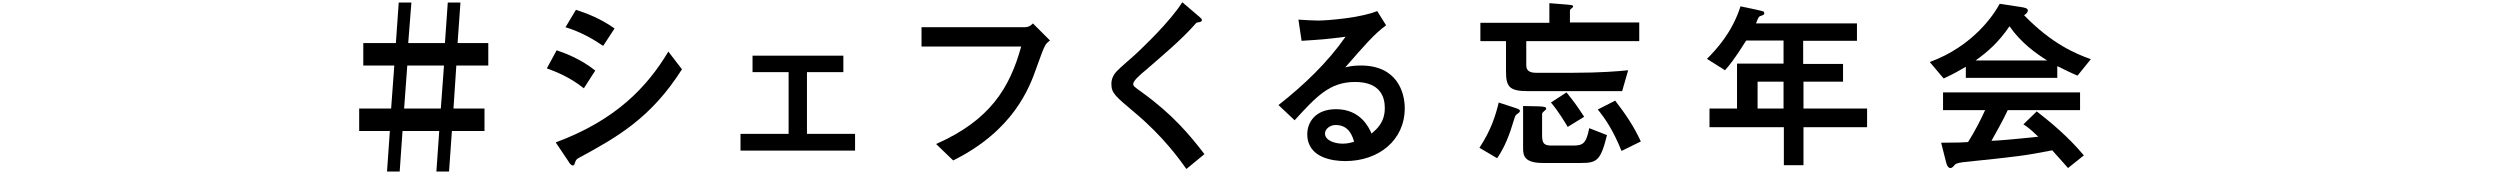
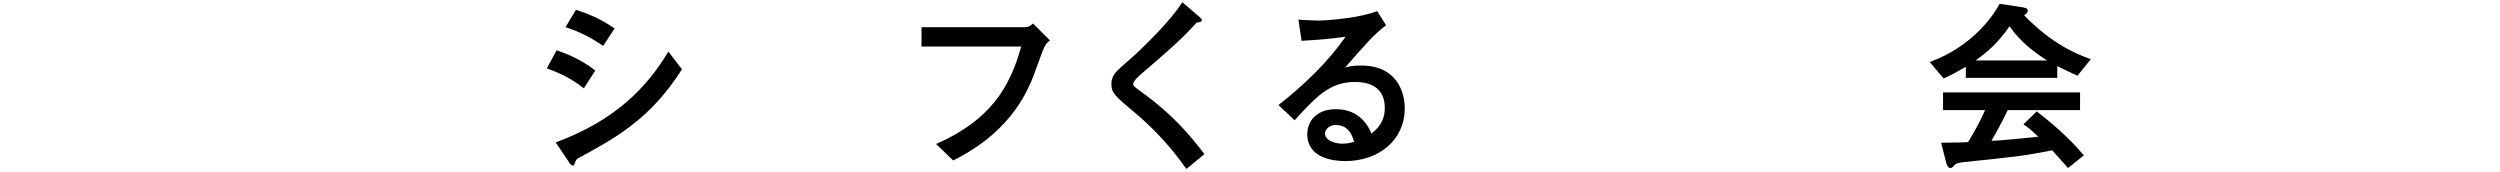
<svg xmlns="http://www.w3.org/2000/svg" version="1.1" id="レイヤー_1" x="0px" y="0px" viewBox="0 0 790 54.2" style="enable-background:new 0 0 790 54.2;" xml:space="preserve">
-   <path id="パス_45" d="M144.2,20.7h10.1v-7.1h-9.7l0.9-12.8h-4l-0.9,12.8h-11.6L130,0.8h-4l-0.9,12.8h-10.3v7.1h9.8l-1,13.6h-10.1  v7.1h9.7l-0.9,12.8h4l0.9-12.8h11.6l-0.9,12.8h4l0.9-12.8h10.3v-7.1h-9.8L144.2,20.7z M139.3,34.3h-11.6l1-13.6h11.6L139.3,34.3z" />
  <path d="M184.5,27.9c-4.4-3.5-8.7-5.2-11.7-6.3l3.1-5.7c1.9,0.6,7.5,2.6,12.2,6.4L184.5,27.9z M175.6,45c19.2-7.1,29-17.7,35.6-28.7  l4.3,5.6c-9.8,15.4-20.4,21.4-32.6,28c-0.7,0.4-0.9,0.6-1.2,1.5c-0.1,0.3-0.2,0.9-0.7,0.9c-0.5,0-1.2-0.9-1.3-1.2L175.6,45z   M190.6,14.5c-3.1-2.1-7-4.4-11.9-5.9l3.3-5.5c3.7,1.2,8,2.9,12.2,5.9L190.6,14.5z" />
-   <path d="M237.8,17.6h28.7v5.2H255v19.5h15.2v5.3H234v-5.3h15.2V22.8h-11.4V17.6z" />
  <path d="M291.2,14.6V8.6h32.3c0.8,0,1.8,0,2.9-1.2l5.4,5.4c-1.6,1.2-1.6,1.2-4.2,8.4c-2.3,6.6-7.3,20-26.4,29.5l-5.4-5.2  c17.1-7.5,23.3-17.8,26.9-30.8H291.2z" />
  <path d="M374.9,53.4c-1.9-2.7-7.3-10.3-16.3-17.8c-6.3-5.3-7.4-6.2-7.4-9.1c0-1.4,0.5-2.8,1.9-4.2c0.8-0.9,5.2-4.6,6.1-5.5  c1.7-1.6,10.7-10.1,14.4-16.1l4.8,4.1c1.3,1.1,1.4,1.2,1.4,1.6c0,0.2-0.2,0.5-0.8,0.6c-0.8,0.1-0.9,0.1-1.3,0.6  c-4.4,5-10.3,9.9-15.7,14.6c-1.6,1.3-3.9,3.3-3.9,4.3c0,0.7,0.3,0.9,2.8,2.7c9.7,7,15.1,13.5,19.7,19.5L374.9,53.4z" />
  <path d="M404,33.2c8-6.3,15.4-13.3,21.2-21.6c-5.9,0.8-7.7,0.9-13.9,1.3l-1-6.7c1.6,0.1,4.4,0.3,6.1,0.3c3.3,0,13.7-0.9,18.8-3  L438,8c-3.6,2.6-6.8,6.3-12.9,13.3c1.1-0.3,2.6-0.6,4.9-0.6c11.6,0,13.9,8.6,13.9,13.5c0,10.1-8.2,16.7-18.8,16.7  c-3.9,0-12-1-12-8.5c0-3.8,2.6-7.9,9.1-7.9c7.7,0,10.4,5.8,11.2,7.7c1.8-1.5,4.2-3.6,4.2-8.1c0-3.3-1.3-8.2-9.4-8.2  c-8.1,0-12.3,4.7-19.1,12.1L404,33.2z M422.1,39.5c-1.9,0-3.4,1.3-3.4,2.7c0,2.2,3.1,3.2,5.6,3.2c1.6,0,2.9-0.4,3.6-0.6  C427.4,43.1,426.3,39.5,422.1,39.5z" />
-   <path d="M478.5,34c1.6,0.5,1.8,0.7,1.8,1.1c0,0.3-0.5,0.7-1.1,1.1c-0.4,0.3-0.5,0.8-0.8,1.7c-1.4,4.7-2.8,8.4-5.3,12.1l-5.6-3.3  c3.7-5.6,5.1-10.2,6.1-14.3L478.5,34z M494.6,1.4c2.1,0.2,2.5,0.2,2.5,0.6c0,0.2-0.2,0.5-0.7,0.8c-0.2,0.2-0.3,0.4-0.3,0.6v3.7H518  V13h-35.7v7.4c0,0.9,0,2.6,3,2.6h11.8c8.7,0,14.5-0.5,17.4-0.8l-1.9,6.6H483c-5.7,0-7.1-1.1-7.1-6V13h-8.1V7.2h21.8V1L494.6,1.4z   M486.1,33.6c1.5,0.1,2.5,0.1,2.5,0.7c0,0.2-0.1,0.4-0.3,0.5c-0.7,0.6-1,0.8-1,1.3v6.6c0,2.6,0.6,3.3,3,3.3h6.6  c3.3,0,4.3-0.5,5.3-5.5l5.6,2.2c-2,8.2-3.3,8.8-8.3,8.8h-11.9c-5.8,0-6.3-2.2-6.3-4.6V33.5L486.1,33.6z M495,29.2  c2.6,3.2,3,3.8,5.6,7.7l-5.2,3.2c-0.8-1.3-2.9-4.9-5.3-7.7L495,29.2z M510.4,31.8c3.3,4.3,5.9,8.1,8.1,12.9l-6.1,3  c-2.5-6.2-4.9-9.9-7.5-13.1L510.4,31.8z" />
-   <path d="M582.4,20.1v5.7h-12.5v8.5h20.1v5.9h-20.1v12h-6.2v-12h-23.5v-5.9h8.7V20.1h14.7v-7.3h-11.8c-4,6.4-5.5,8-6.7,9.4l-5.7-3.6  c3-3,8-8.4,10.6-16.6l5.6,1.2c1.8,0.4,1.9,0.4,1.9,1c0,0.4-0.1,0.5-1.3,0.9c-0.6,0.2-0.9,1.3-1.3,2.3h31.9v5.5h-17v7.3H582.4z   M563.6,25.8h-8.2v8.5h8.2V25.8z" />
  <path d="M621.2,21.1c-4.3,2.5-5.3,2.9-7,3.7l-4.4-5.2c13.7-5,20.3-15,22.1-18.4l6.6,1c1.3,0.2,2.3,0.4,2.3,1.1s-0.8,1.3-1.2,1.5  c8.7,9,16.3,12.2,21.1,13.9l-4.2,5.2c-2.4-1-3.9-1.8-6.4-3v3.7h-28.9V21.1z M634.4,34.9c-1.2,2.7-4.1,7.8-5.1,9.6  c2.3-0.1,5.3-0.3,14.8-1.3c-2.6-2.5-3.7-3.3-4.7-3.9l4.2-4.1c4,3.1,9.9,7.9,14.9,13.9l-5,4c-0.4-0.5-3.3-3.7-5-5.6  c-8.6,1.7-11.3,2-27.7,3.7c-0.9,0.1-2.5,0.3-3,0.8c-0.8,0.9-1,1.1-1.5,1.1c-0.5,0-1-0.5-1.3-1.7l-1.6-6.3c5.5,0,6.8-0.1,8.5-0.2  c2.2-3.5,3.9-6.8,5.4-10.1H614v-5.6h43.3v5.6H634.4z M646.9,19.1c-3.5-2.2-8.2-5.5-11.9-10.8c-3.6,5.3-7.1,8.2-10.7,10.8H646.9z" />
</svg>